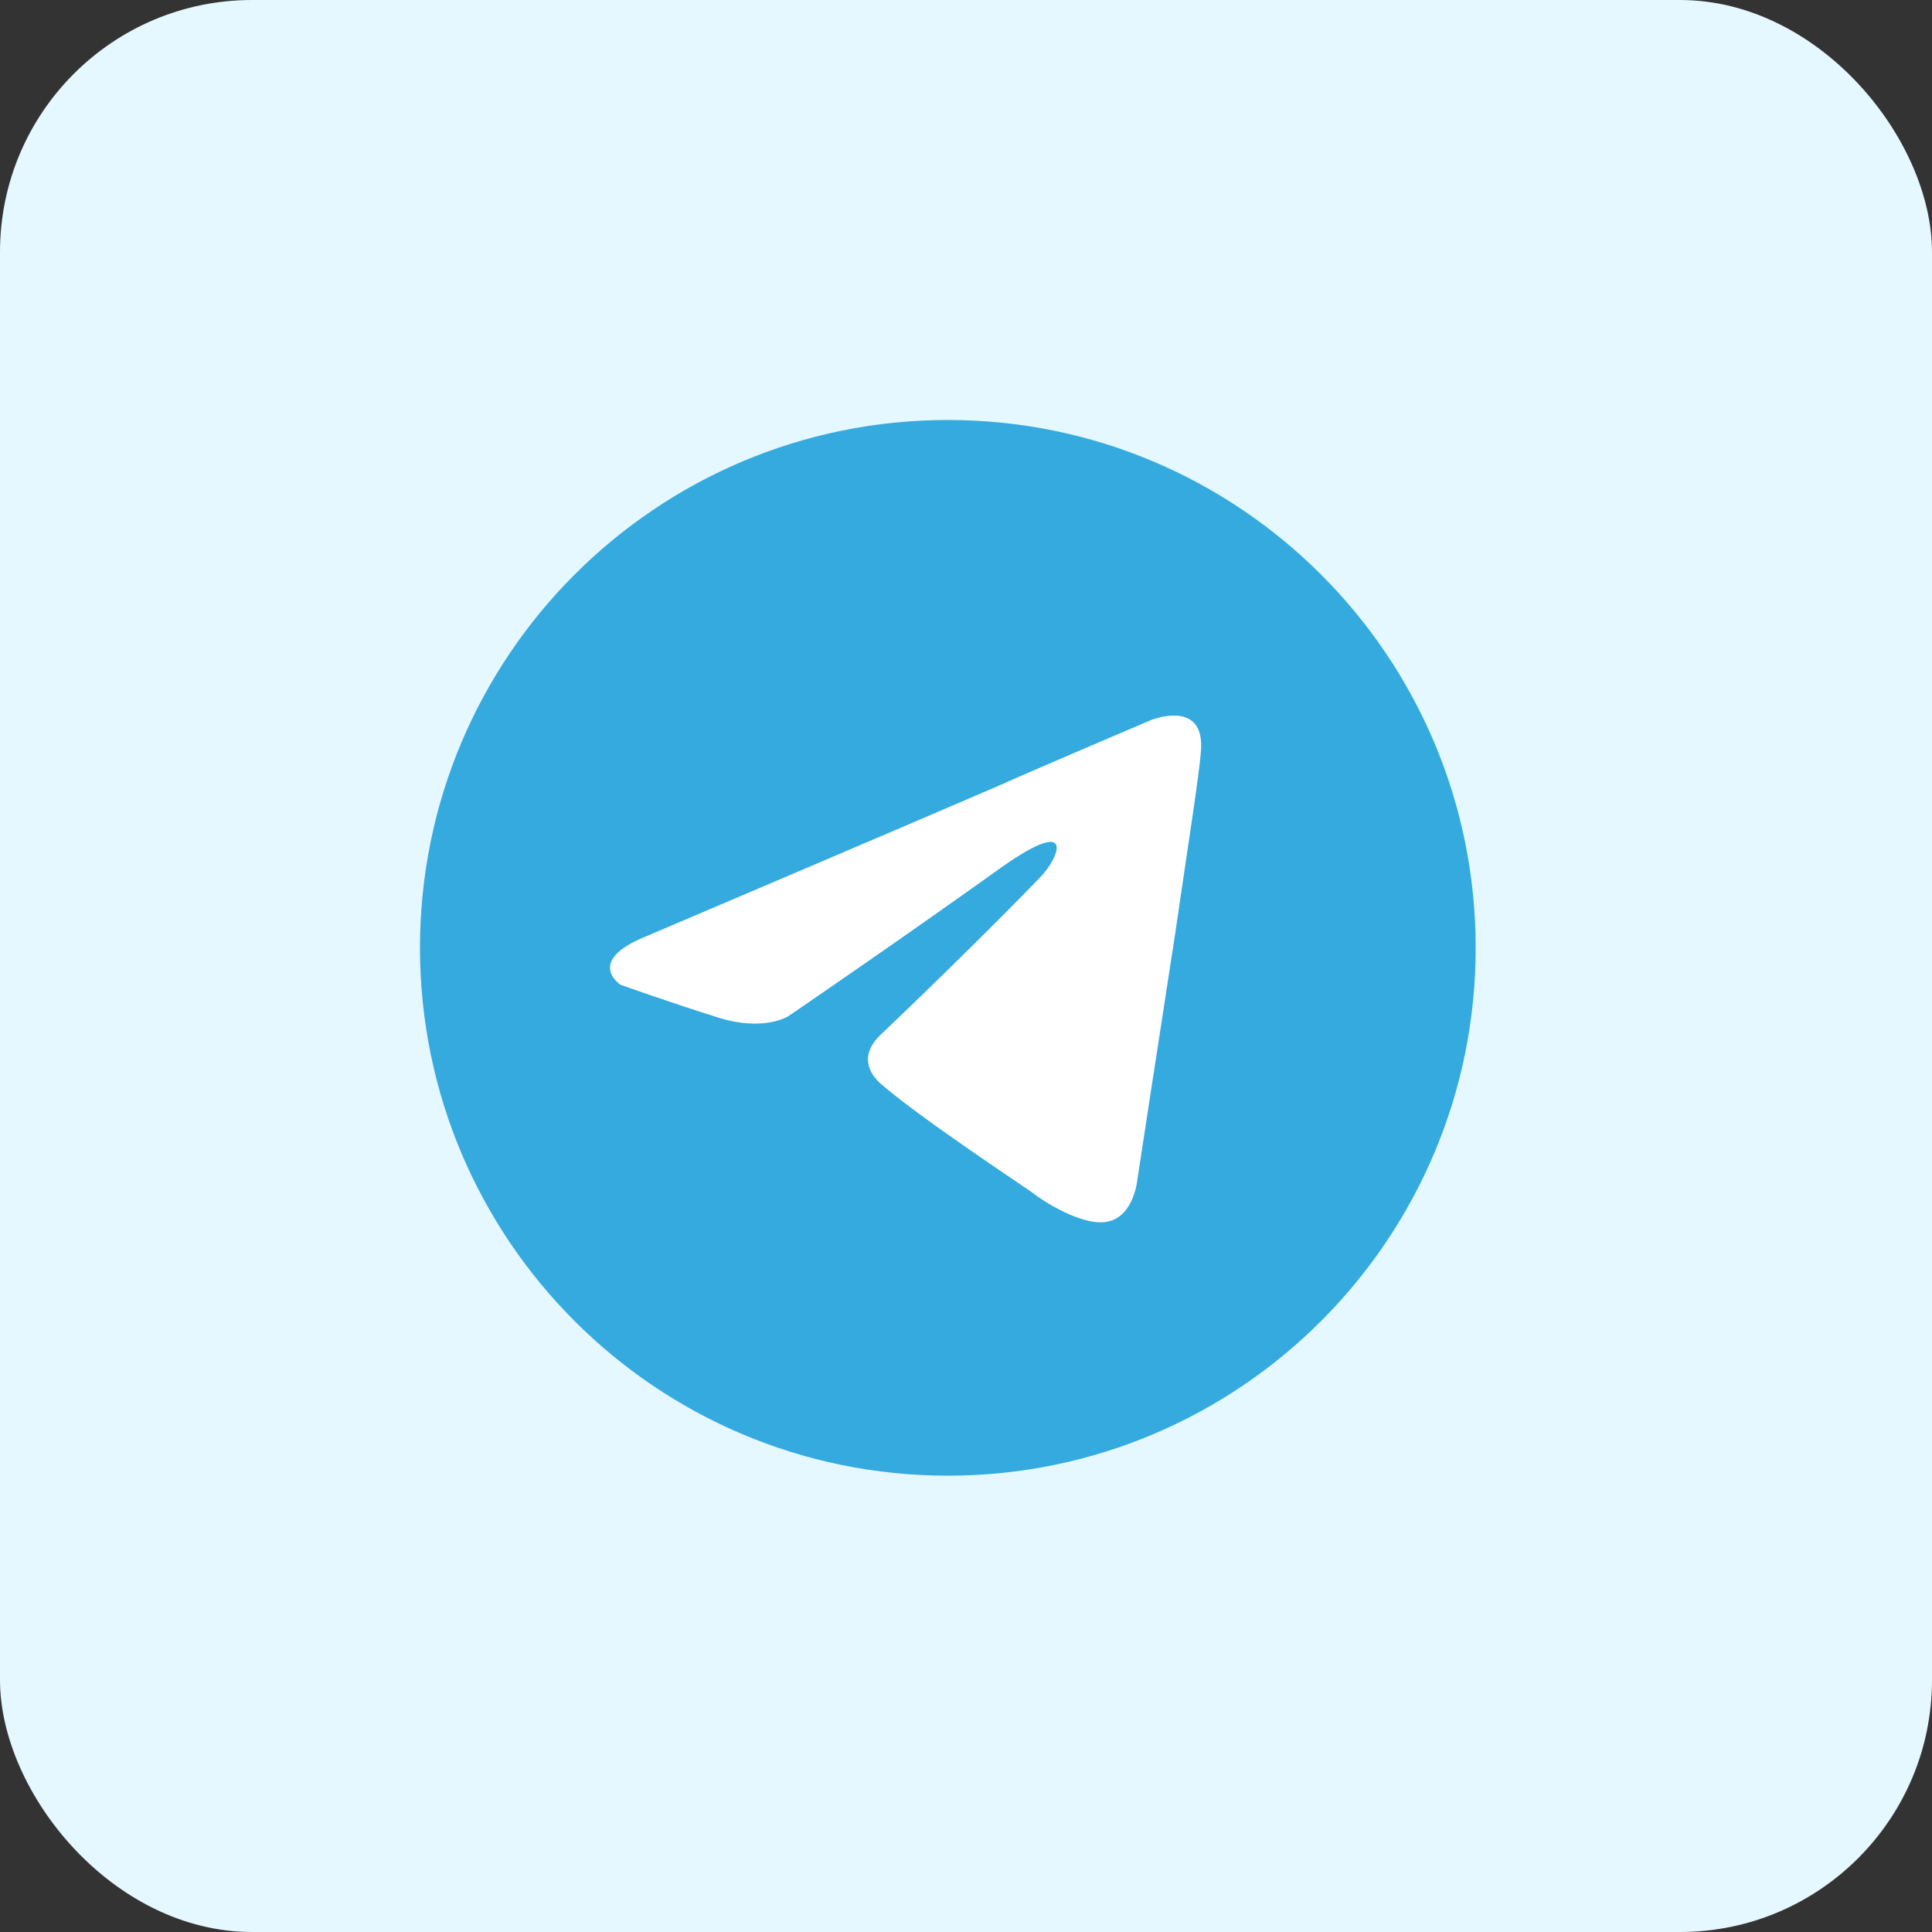
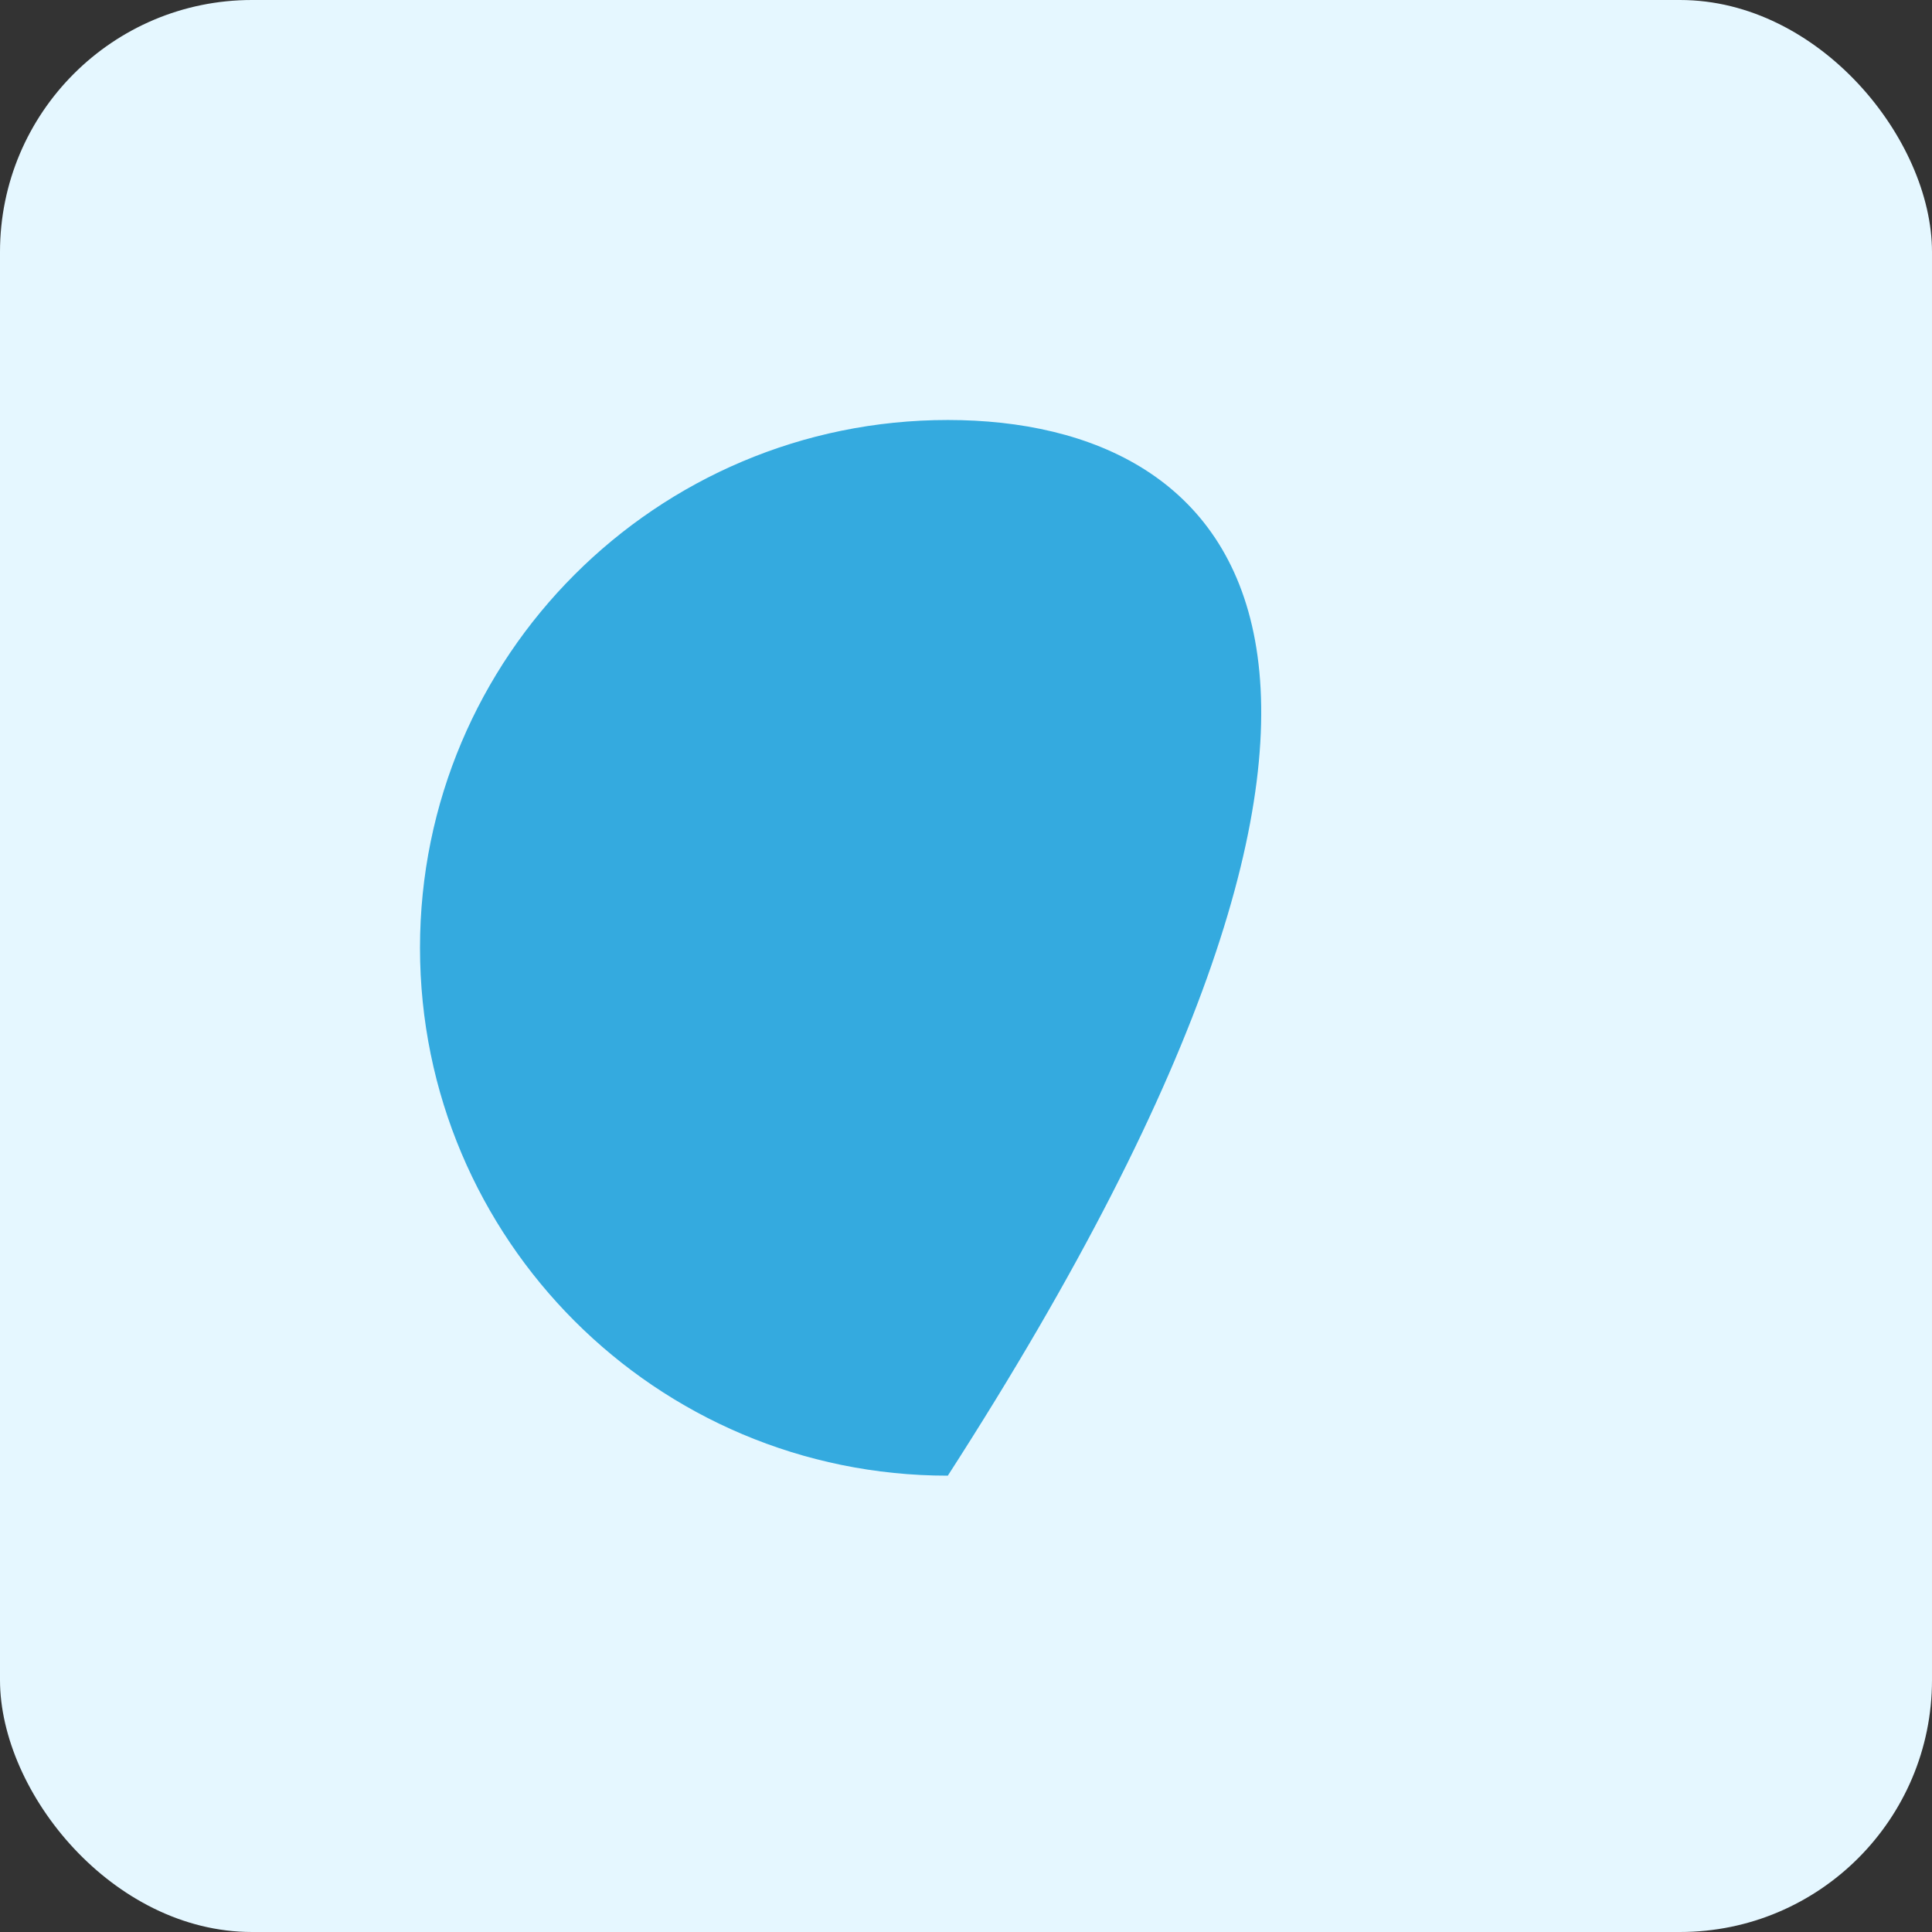
<svg xmlns="http://www.w3.org/2000/svg" width="46" height="46" viewBox="0 0 46 46" fill="none">
  <rect x="0" y="0" width="46" height="46" fill="#333333" stroke="none" />
  <rect width="46" height="46" rx="6" fill="#E5F7FF" />
-   <path d="M22.567 35.135C29.508 35.135 35.135 29.508 35.135 22.567C35.135 15.627 29.508 10 22.567 10C15.627 10 10 15.627 10 22.567C10 29.508 15.627 35.135 22.567 35.135Z" fill="#34AADF" />
-   <path d="M15.387 22.292C15.387 22.292 21.613 19.644 23.772 18.711C24.599 18.338 27.406 17.144 27.406 17.144C27.406 17.144 28.701 16.622 28.593 17.89C28.558 18.413 28.27 20.241 27.982 22.218C27.55 25.015 27.082 28.074 27.082 28.074C27.082 28.074 27.01 28.932 26.398 29.081C25.787 29.23 24.779 28.559 24.599 28.41C24.455 28.298 21.901 26.619 20.965 25.799C20.713 25.575 20.425 25.127 21.001 24.605C22.296 23.374 23.844 21.845 24.779 20.875C25.211 20.427 25.643 19.383 23.844 20.651C21.289 22.479 18.77 24.195 18.77 24.195C18.77 24.195 18.194 24.567 17.115 24.232C16.035 23.896 14.776 23.448 14.776 23.448C14.776 23.448 13.912 22.889 15.387 22.292Z" fill="white" />
+   <path d="M22.567 35.135C35.135 15.627 29.508 10 22.567 10C15.627 10 10 15.627 10 22.567C10 29.508 15.627 35.135 22.567 35.135Z" fill="#34AADF" />
</svg>